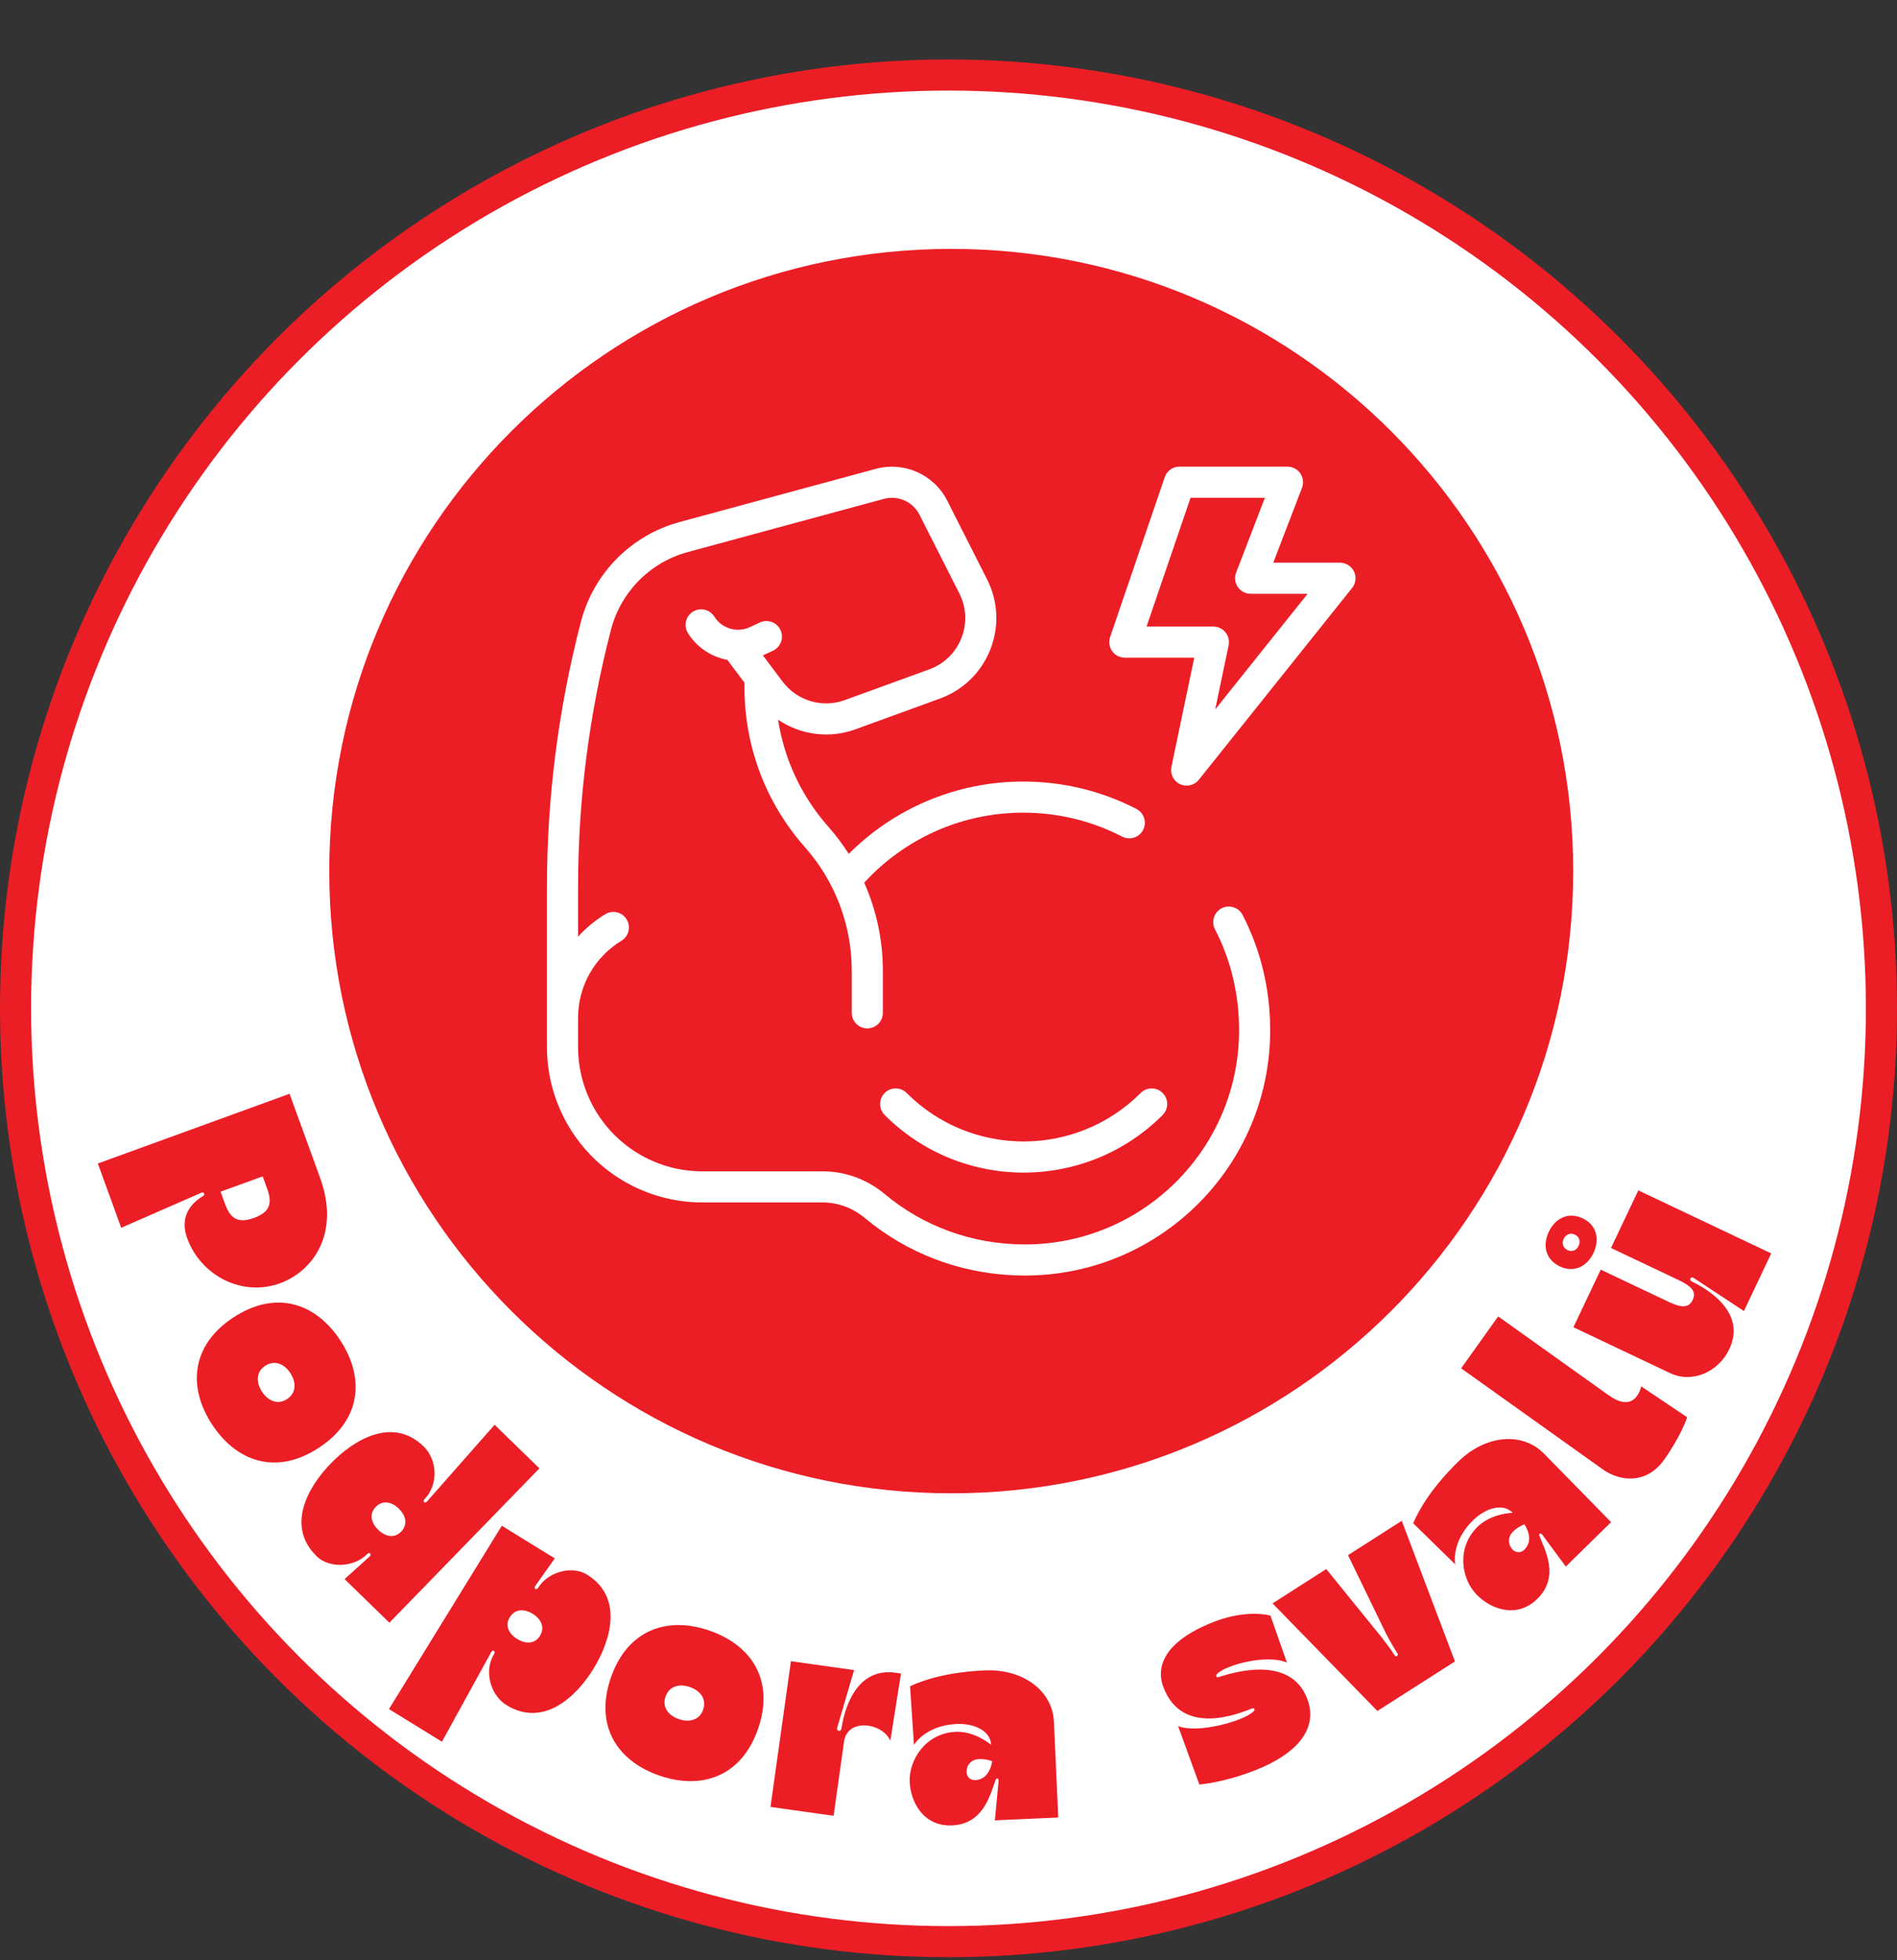
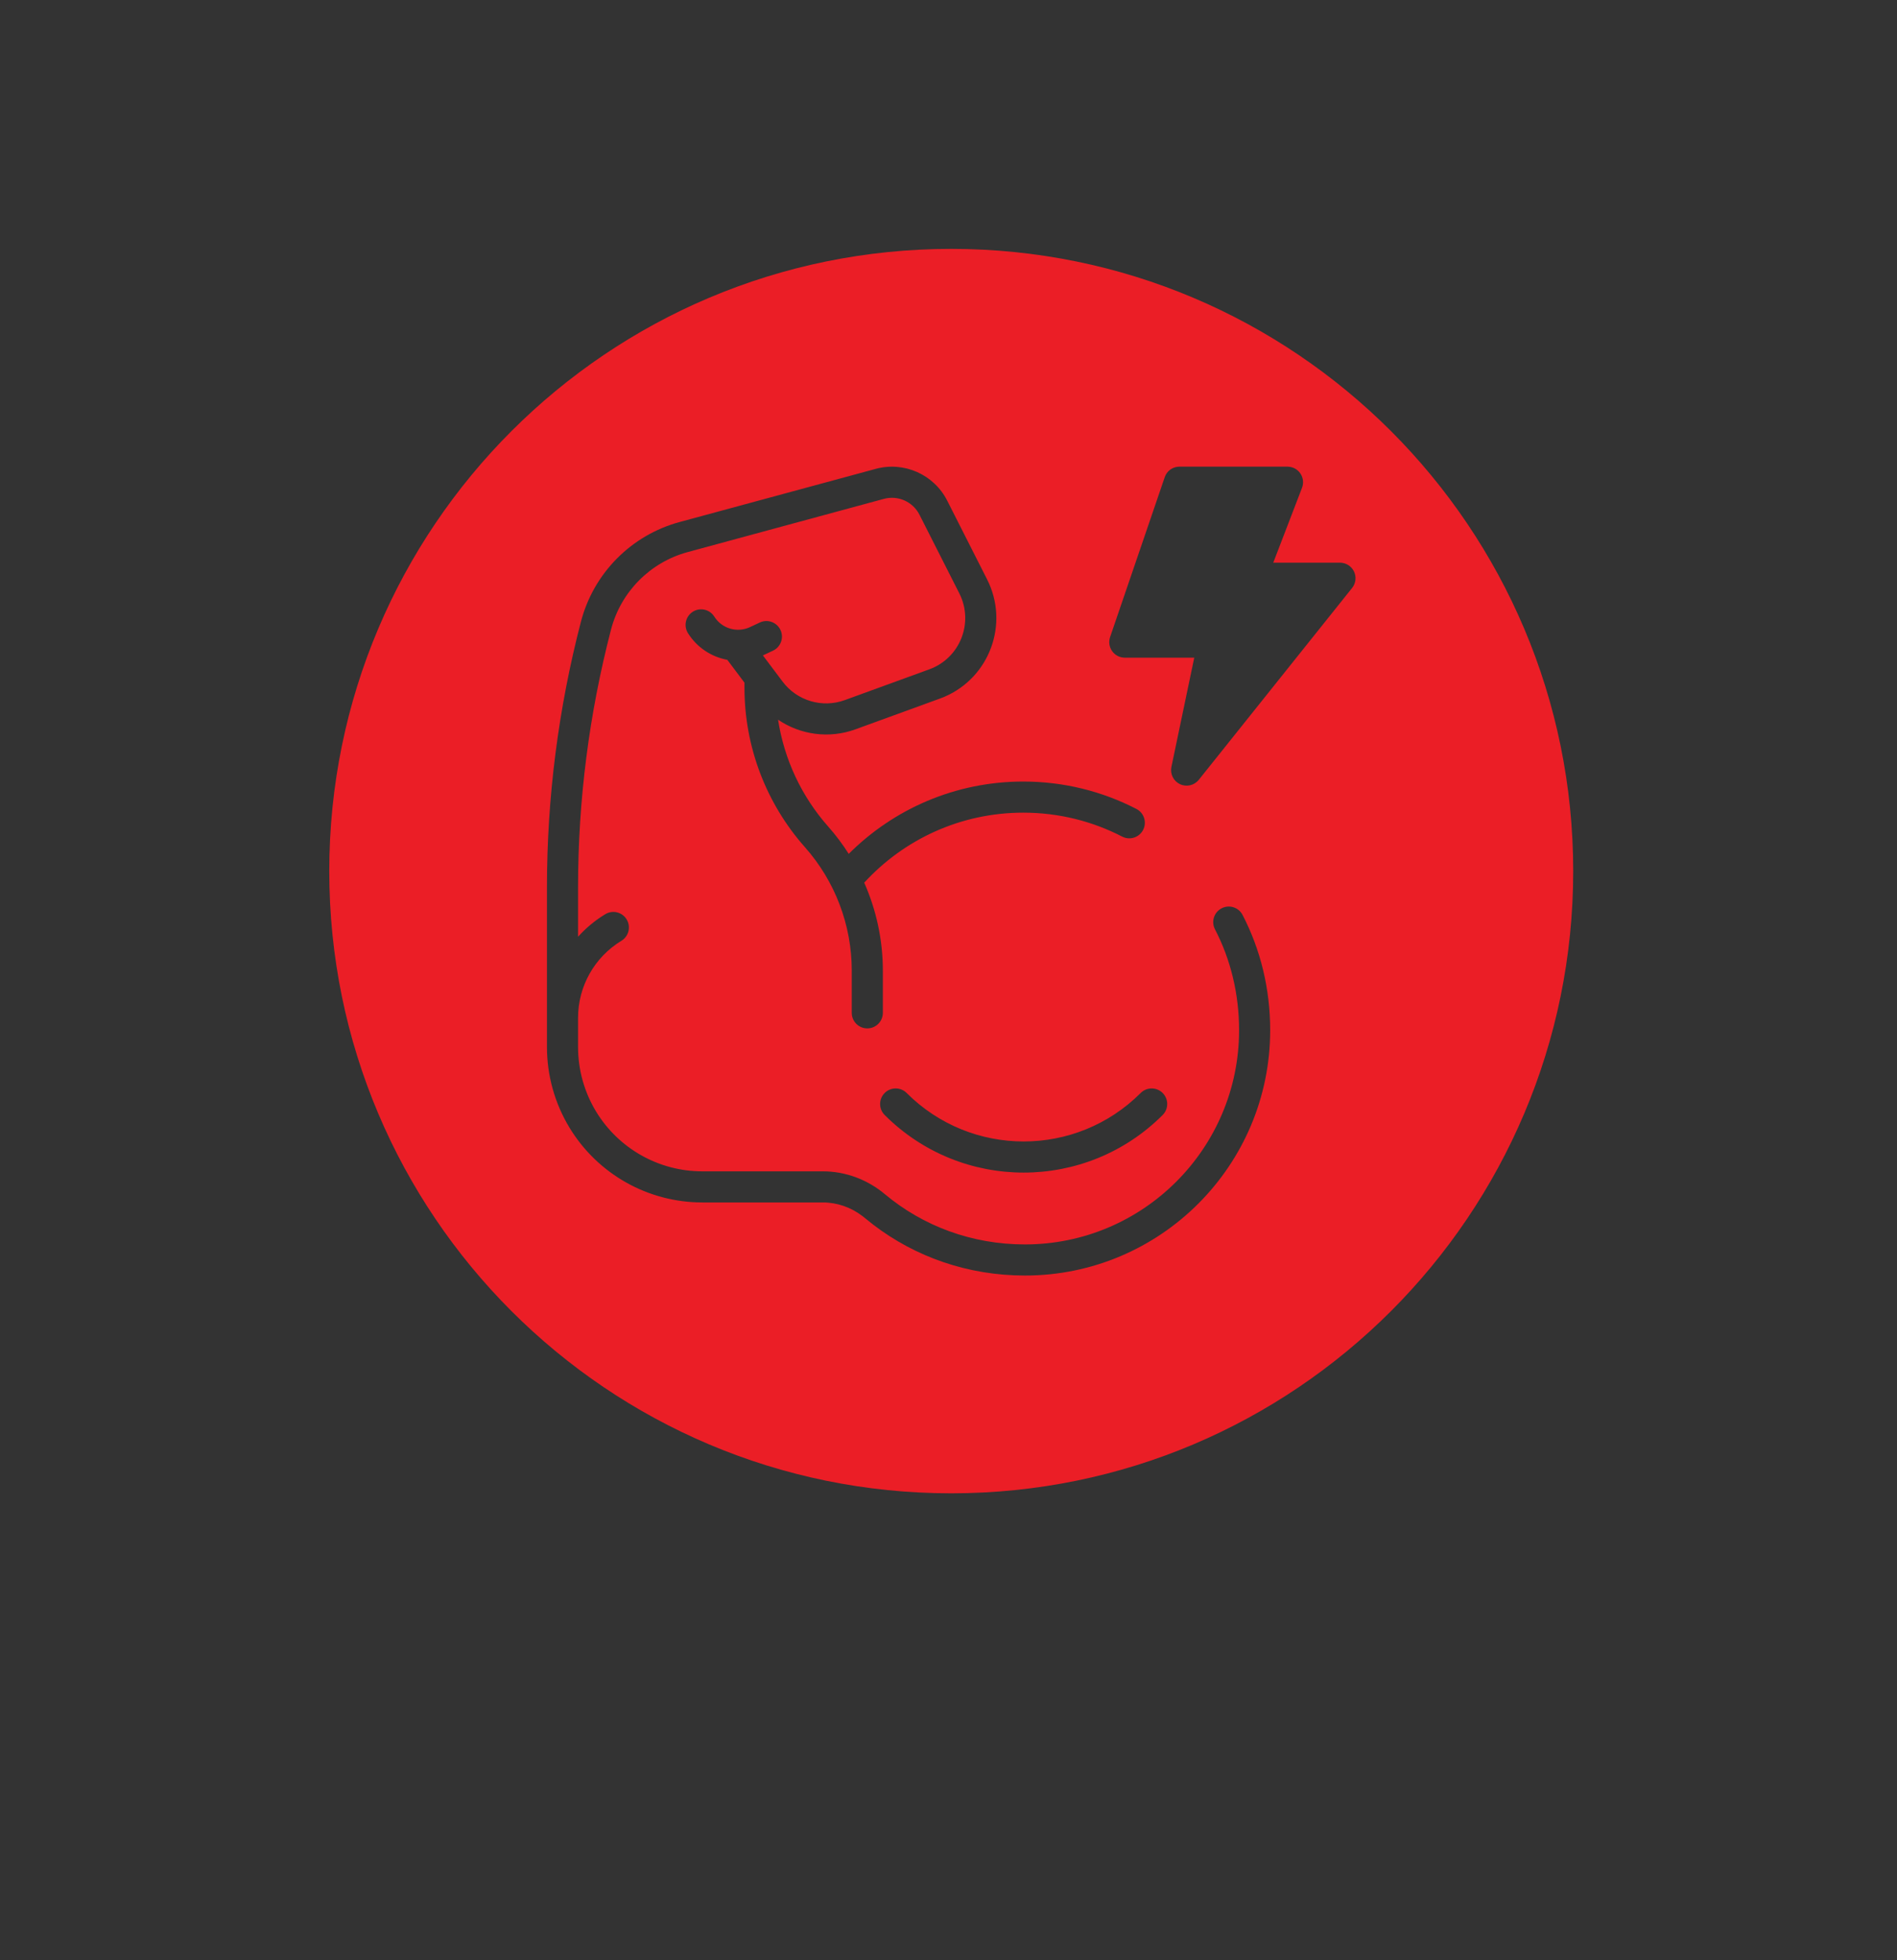
<svg xmlns="http://www.w3.org/2000/svg" width="122" height="126" viewBox="0 0 122 126" fill="none">
  <rect x="0" y="0" width="122" height="126" fill="#333333" stroke="none" />
-   <circle cx="61" cy="64.823" r="60" fill="white" stroke="#EB1E26" stroke-width="2" />
-   <path d="M20.125 74.45L20.583 75.709C21.909 79.356 20.075 81.746 18.008 82.498C15.564 83.386 12.914 82.008 12.039 79.603C11.404 77.855 12.793 77.052 13.055 76.893C13.229 76.787 13.097 76.6 12.973 76.667C12.879 76.701 7.795 78.932 7.795 78.932L6.292 74.797L18.622 70.315L20.125 74.45ZM14.5 77.474C14.833 78.332 15.317 78.666 16.332 78.297C17.347 77.929 17.509 77.38 17.207 76.49L16.892 75.625L14.186 76.609L14.5 77.474ZM21.885 86.168C23.463 88.577 23.247 91.276 20.504 93.074C17.777 94.861 15.216 93.981 13.637 91.572C12.07 89.18 12.286 86.48 15.012 84.693C17.756 82.895 20.317 83.776 21.885 86.168ZM16.849 89.467C17.244 90.07 17.869 90.33 18.454 89.946C19.056 89.551 19.067 88.875 18.673 88.272C18.278 87.67 17.653 87.41 17.051 87.805C16.466 88.188 16.455 88.865 16.849 89.467ZM31.81 91.594L34.692 94.397L25.043 104.318L22.161 101.516L23.782 100.051C23.921 99.907 23.763 99.754 23.624 99.897C22.773 100.772 21.176 100.836 20.373 100.056C18.394 98.131 19.76 95.637 21.28 94.074C22.8 92.512 25.269 91.063 27.247 92.987C28.122 93.838 28.215 95.435 27.308 96.367C27.155 96.524 27.327 96.692 27.466 96.52L31.81 91.594ZM24.323 98.346C24.782 98.792 25.364 98.911 25.796 98.467C26.242 98.008 26.107 97.43 25.648 96.984C25.189 96.537 24.608 96.418 24.162 96.877C23.729 97.322 23.865 97.9 24.323 98.346ZM37.741 101.218C40.092 102.665 39.309 105.424 38.166 107.281C37.023 109.137 34.922 111.061 32.572 109.614C31.55 108.985 31.095 107.436 31.776 106.329C31.891 106.142 31.687 106.016 31.589 106.214L28.422 111.968L25.016 109.871L32.272 98.085L35.678 100.183L34.416 101.966C34.311 102.136 34.498 102.251 34.603 102.081C35.243 101.042 36.788 100.631 37.741 101.218ZM33.262 105.365C33.807 105.701 34.401 105.691 34.726 105.163C35.061 104.618 34.803 104.083 34.258 103.747C33.713 103.412 33.12 103.422 32.784 103.967C32.459 104.495 32.717 105.03 33.262 105.365ZM45.619 104.824C48.342 105.762 49.824 108.029 48.755 111.13C47.693 114.212 45.129 115.084 42.406 114.146C39.702 113.214 38.22 110.947 39.282 107.865C40.351 104.764 42.915 103.892 45.619 104.824ZM43.657 110.515C44.338 110.75 44.991 110.573 45.219 109.911C45.454 109.231 45.048 108.689 44.368 108.454C43.687 108.22 43.034 108.396 42.799 109.077C42.571 109.739 42.977 110.281 43.657 110.515ZM57.589 107.533L57.945 107.583L57.257 111.91C56.791 110.774 54.501 110.392 54.279 111.976L53.612 116.73L49.551 116.16L50.867 106.792L54.927 107.362L53.838 111.087C53.788 111.302 54.085 111.343 54.116 111.125C54.26 110.096 54.955 107.164 57.589 107.533ZM63.327 107.384C65.765 107.274 67.689 108.669 67.781 110.687L68.058 116.841L63.982 117.024L64.226 114.431C64.224 114.391 64.181 114.333 64.121 114.335C64.081 114.337 64.062 114.358 64.044 114.399C63.702 115.255 63.312 117.255 61.234 117.349C59.396 117.431 58.565 115.867 58.505 114.549C58.443 113.17 59.505 111.42 61.463 111.332C62.702 111.276 63.743 112.17 63.743 112.17C63.703 111.271 62.659 110.778 61.521 110.829C59.503 110.92 58.778 112.174 58.778 112.174L58.528 108.401C59.528 107.936 61.09 107.485 63.327 107.384ZM62.724 114.438C63.663 114.396 63.794 113.289 63.811 113.228C63.811 113.228 63.443 113.065 62.964 113.086C62.384 113.112 62.144 113.564 62.161 113.923C62.172 114.163 62.345 114.456 62.724 114.438ZM78.346 107.821C79.263 107.531 82.969 106.356 84.065 109.192C84.807 111.113 83.447 112.754 80.649 113.835C78.653 114.607 77.132 114.722 77.132 114.722L75.765 110.963C77.011 111.467 79.954 110.651 80.597 110.039C80.773 109.885 80.648 109.783 80.517 109.833C79.678 110.158 76.058 111.664 74.832 108.493C74.205 106.87 75.285 105.337 78.083 104.256C80.247 103.42 81.706 103.864 81.706 103.864L82.766 106.885C81.472 106.313 78.797 107.046 78.267 107.616C78.165 107.741 78.227 107.846 78.346 107.821ZM86.694 99.976L90.15 97.769L93.572 106.808L88.583 109.994L81.84 103.076L85.295 100.87L88.859 105.262C89.141 105.628 89.422 105.994 89.669 106.382L89.702 106.432C89.734 106.483 89.789 106.495 89.84 106.463C89.89 106.43 89.919 106.364 89.887 106.314L89.855 106.263C89.607 105.876 89.376 105.477 89.163 105.068L86.694 99.976ZM93.781 93.964C95.523 92.256 97.887 92.011 99.301 93.454L103.614 97.852L100.7 100.709L99.151 98.614C99.123 98.586 99.052 98.571 99.01 98.613C98.981 98.641 98.981 98.669 98.995 98.712C99.311 99.578 100.355 101.327 98.869 102.784C97.555 104.072 95.892 103.461 94.968 102.518C94.002 101.533 93.626 99.521 95.026 98.149C95.912 97.281 97.284 97.252 97.284 97.252C96.654 96.609 95.547 96.938 94.733 97.736C93.291 99.15 93.588 100.567 93.588 100.567L90.884 97.924C91.319 96.91 92.181 95.532 93.781 93.964ZM98.038 99.621C98.709 98.963 98.068 98.052 98.04 97.995C98.04 97.995 97.657 98.118 97.314 98.454C96.9 98.861 97.022 99.357 97.274 99.614C97.442 99.785 97.767 99.887 98.038 99.621ZM105.549 89.124L108.505 91.11C108.505 91.11 108.129 92.291 107.014 93.855C105.899 95.418 104.195 95.258 103.072 94.457L93.97 87.965L96.35 84.627L103.466 89.702C105.208 90.945 105.549 89.124 105.549 89.124ZM103.606 80.228L105.364 76.524L113.911 80.578L112.154 84.283L108.916 82.149C108.725 82.037 108.605 82.29 108.804 82.384C109.744 82.83 112.352 84.332 111.212 86.736C110.5 88.235 108.797 88.933 107.424 88.281L101.189 85.324L102.946 81.62L107.283 83.677C108.024 84.028 108.582 84.16 108.864 83.564C109.139 82.985 108.684 82.637 107.943 82.285L103.606 80.228ZM102.477 80.556C102.066 81.423 101.224 81.843 100.321 81.415C99.399 80.978 99.192 80.061 99.604 79.193C100.024 78.308 100.865 77.888 101.787 78.325C102.69 78.753 102.897 79.671 102.477 80.556ZM100.562 79.647C100.433 79.918 100.511 80.221 100.818 80.367C101.107 80.504 101.391 80.373 101.519 80.102C101.657 79.813 101.579 79.51 101.29 79.373C100.982 79.227 100.699 79.358 100.562 79.647Z" fill="#EB1E26" />
-   <path d="M81.347 32L79.497 36.815C79.379 37.122 79.42 37.468 79.607 37.739C79.793 38.011 80.102 38.173 80.431 38.173H84.096L78.152 45.606L79.015 41.485C79.077 41.191 79.002 40.884 78.812 40.65C78.622 40.417 78.337 40.28 78.035 40.28H73.737L76.567 32H81.347Z" fill="#EB1E26" />
  <path fill-rule="evenodd" clip-rule="evenodd" d="M61.176 16C83.267 16 101.176 33.909 101.176 56C101.176 78.091 83.267 96 61.176 96C39.085 96 21.176 78.091 21.176 56C21.176 33.909 39.085 16 61.176 16ZM60.918 32.187C60.064 30.501 58.144 29.647 56.32 30.142L43.705 33.56C40.593 34.404 38.172 36.85 37.36 39.971C35.91 45.543 35.176 51.277 35.176 57.034V67.311C35.176 69.137 35.677 70.927 36.622 72.488C38.433 75.476 41.672 77.301 45.164 77.301H52.919C53.84 77.301 54.735 77.616 55.477 78.186L56.156 78.728C58.861 80.801 62.25 82 65.915 82C74.618 82 81.688 74.934 81.688 66.228C81.688 63.564 81.066 61.041 79.912 58.818C79.658 58.328 79.055 58.138 78.565 58.392C78.075 58.646 77.883 59.25 78.137 59.74C79.14 61.672 79.688 63.878 79.688 66.228C79.688 73.829 73.513 80 65.915 80C62.478 80 59.337 78.802 56.908 76.769C55.795 75.837 54.391 75.301 52.919 75.301H45.164C42.371 75.301 39.78 73.841 38.332 71.452C37.576 70.204 37.176 68.771 37.176 67.311V65.431C37.176 63.407 38.233 61.53 39.964 60.48C40.437 60.194 40.587 59.579 40.301 59.106C40.015 58.634 39.4 58.483 38.928 58.77C38.267 59.17 37.679 59.661 37.176 60.22V57.034C37.176 51.447 37.889 45.882 39.295 40.475C39.927 38.049 41.809 36.147 44.229 35.491L56.843 32.071C57.752 31.825 58.709 32.251 59.134 33.091L61.697 38.148C62.647 40.024 61.744 42.309 59.769 43.028L54.331 45.007C52.882 45.535 51.257 45.052 50.33 43.818L49.063 42.133C49.069 42.13 49.075 42.129 49.08 42.126L49.712 41.83C50.212 41.596 50.428 41.001 50.195 40.501C49.961 40.001 49.366 39.785 48.866 40.019L48.233 40.315C47.407 40.701 46.423 40.411 45.938 39.64C45.644 39.172 45.026 39.031 44.559 39.325C44.092 39.619 43.951 40.237 44.245 40.704C44.83 41.635 45.761 42.231 46.776 42.419L47.879 43.887V44.22C47.879 47.995 49.263 51.639 51.767 54.463C53.706 56.65 54.778 59.472 54.778 62.395V65.112C54.778 65.665 55.225 66.112 55.778 66.112C56.33 66.112 56.778 65.664 56.778 65.112V62.395C56.778 60.433 56.362 58.51 55.58 56.744C58.118 53.976 61.761 52.243 65.81 52.243C68.104 52.243 70.264 52.799 72.168 53.782C72.659 54.036 73.263 53.843 73.516 53.352C73.769 52.862 73.577 52.258 73.086 52.005C70.905 50.879 68.43 50.243 65.81 50.243C61.426 50.243 57.457 52.021 54.584 54.892C54.192 54.277 53.753 53.688 53.263 53.136C51.541 51.193 50.431 48.804 50.039 46.267C51.473 47.24 53.32 47.503 55.015 46.886L60.453 44.907L60.739 44.794C63.641 43.554 64.927 40.098 63.481 37.245L60.918 32.187ZM74.773 70.265C74.382 69.874 73.749 69.874 73.359 70.265C69.203 74.42 62.465 74.42 58.309 70.265C57.918 69.874 57.285 69.874 56.895 70.265C56.504 70.655 56.504 71.289 56.895 71.68C61.832 76.616 69.836 76.616 74.773 71.68C75.163 71.289 75.163 70.655 74.773 70.265ZM75.852 30C75.478 30 75.139 30.208 74.968 30.531L74.906 30.677L71.392 40.957C71.288 41.262 71.338 41.6 71.526 41.862C71.713 42.124 72.016 42.28 72.338 42.28H76.805L75.336 49.303C75.242 49.756 75.469 50.215 75.888 50.412C76.307 50.609 76.807 50.493 77.096 50.132L86.957 37.798C87.197 37.498 87.244 37.086 87.078 36.739C86.911 36.393 86.56 36.173 86.176 36.173H81.886L83.736 31.358C83.854 31.051 83.813 30.705 83.626 30.434C83.463 30.196 83.207 30.043 82.924 30.008L82.802 30H75.852Z" fill="#EB1E26" />
</svg>